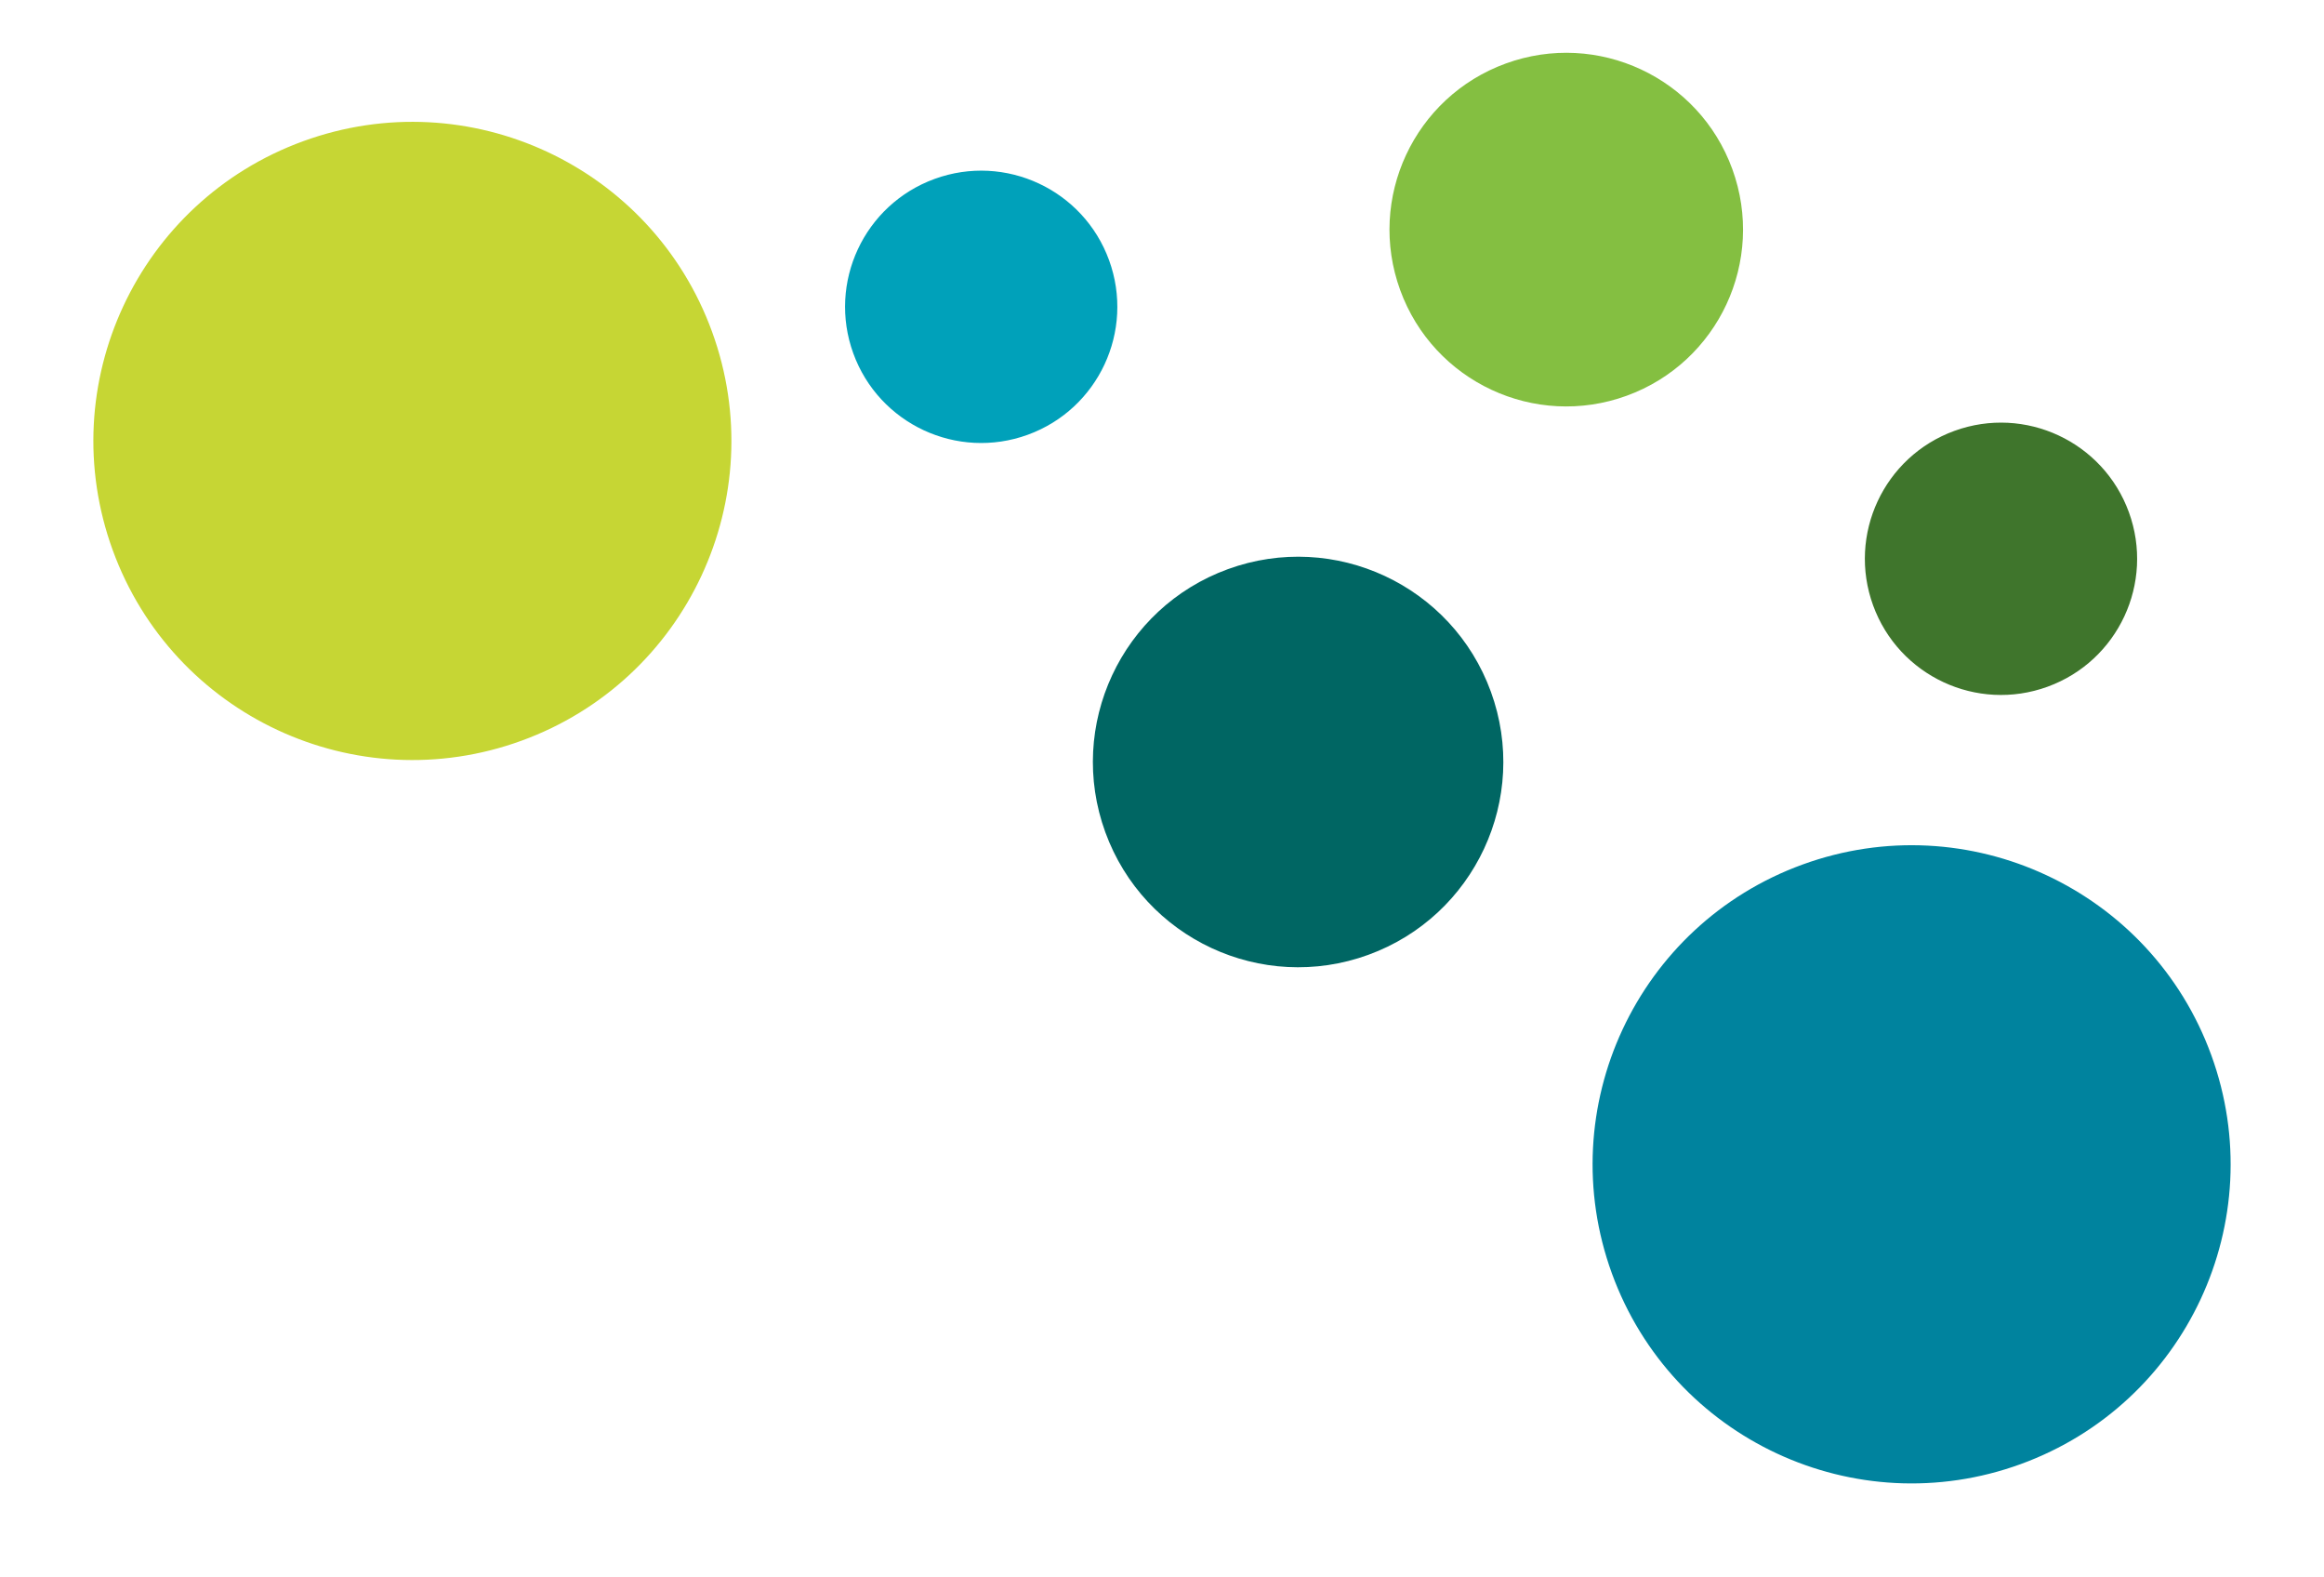
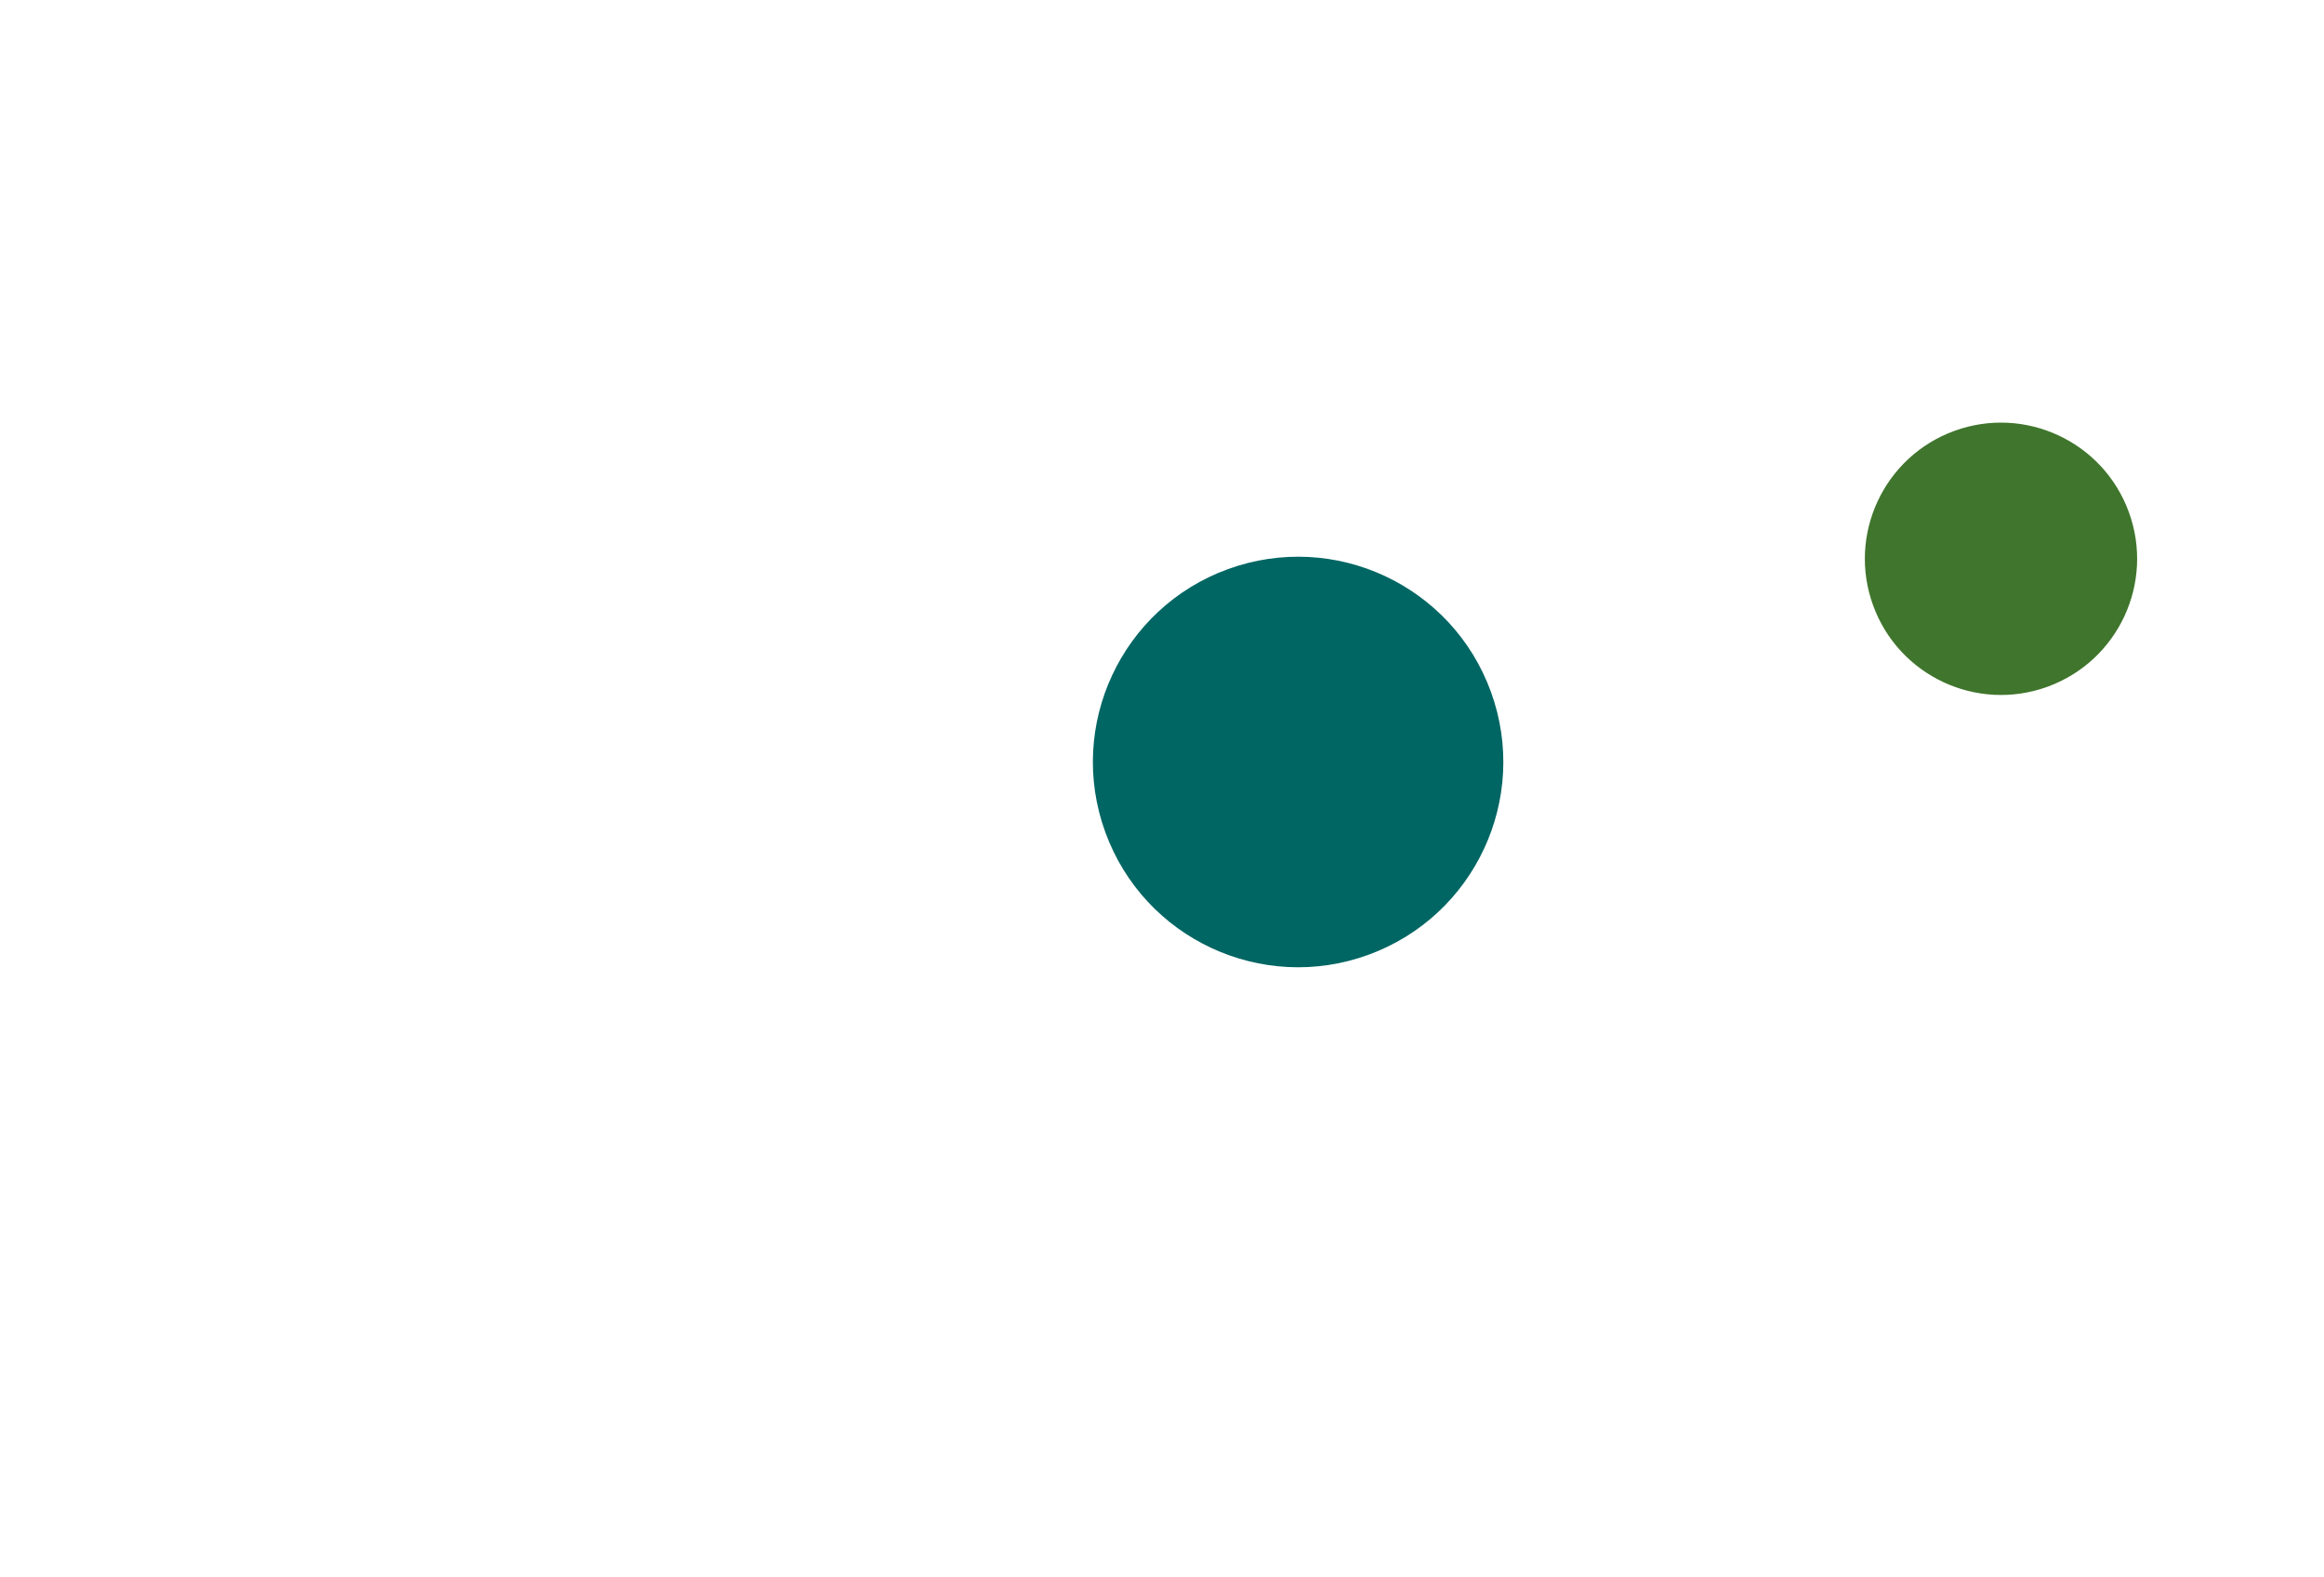
<svg xmlns="http://www.w3.org/2000/svg" width="572px" height="388px" viewBox="0 0 572 388" version="1.1">
  <title>Group</title>
  <g id="Page-1" stroke="none" stroke-width="1" fill="none" fill-rule="evenodd">
    <g id="Group" transform="translate(0.886, 0.745)">
-       <circle id="Oval" fill="#C6D634" transform="translate(100.614, 107.755) rotate(-20) translate(-100.614, -107.755) " cx="100.614" cy="107.755" r="78.5" />
-       <circle id="Oval-Copy-3" fill="#00839E" transform="translate(469.614, 285.755) rotate(-20) translate(-469.614, -285.755) " cx="469.614" cy="285.755" r="78.5" />
      <circle id="Oval-Copy" fill="#006663" transform="translate(318.614, 186.755) rotate(-20) translate(-318.614, -186.755) " cx="318.614" cy="186.755" r="50.5" />
-       <circle id="Oval-Copy-4" fill="#00A1BA" transform="translate(240.614, 74.755) rotate(-20) translate(-240.614, -74.755) " cx="240.614" cy="74.755" r="33.5" />
      <circle id="Oval-Copy-5" fill="#3F752C" transform="translate(491.614, 136.755) rotate(-20) translate(-491.614, -136.755) " cx="491.614" cy="136.755" r="33.5" />
-       <circle id="Oval-Copy-2" fill="#84BF41" transform="translate(384.614, 55.755) rotate(-20) translate(-384.614, -55.755) " cx="384.614" cy="55.755" r="43.5" />
    </g>
  </g>
</svg>